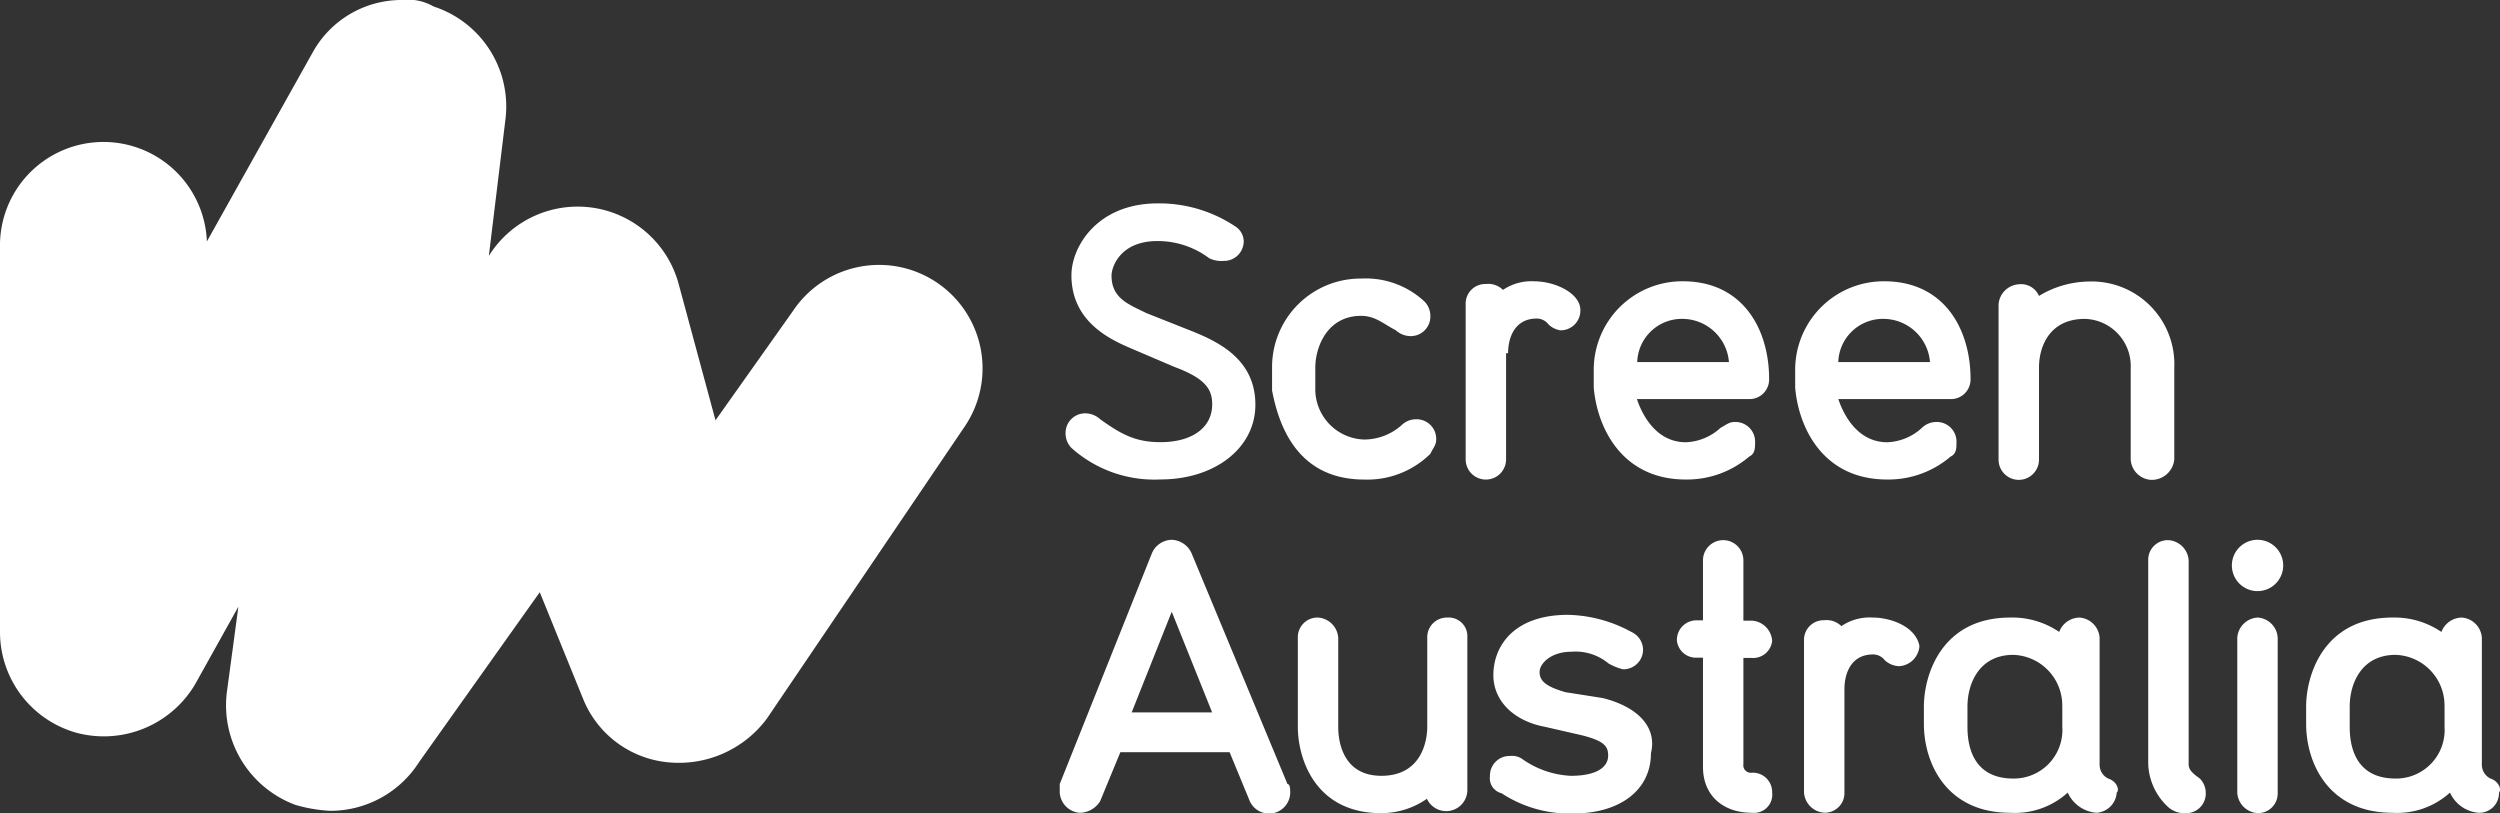
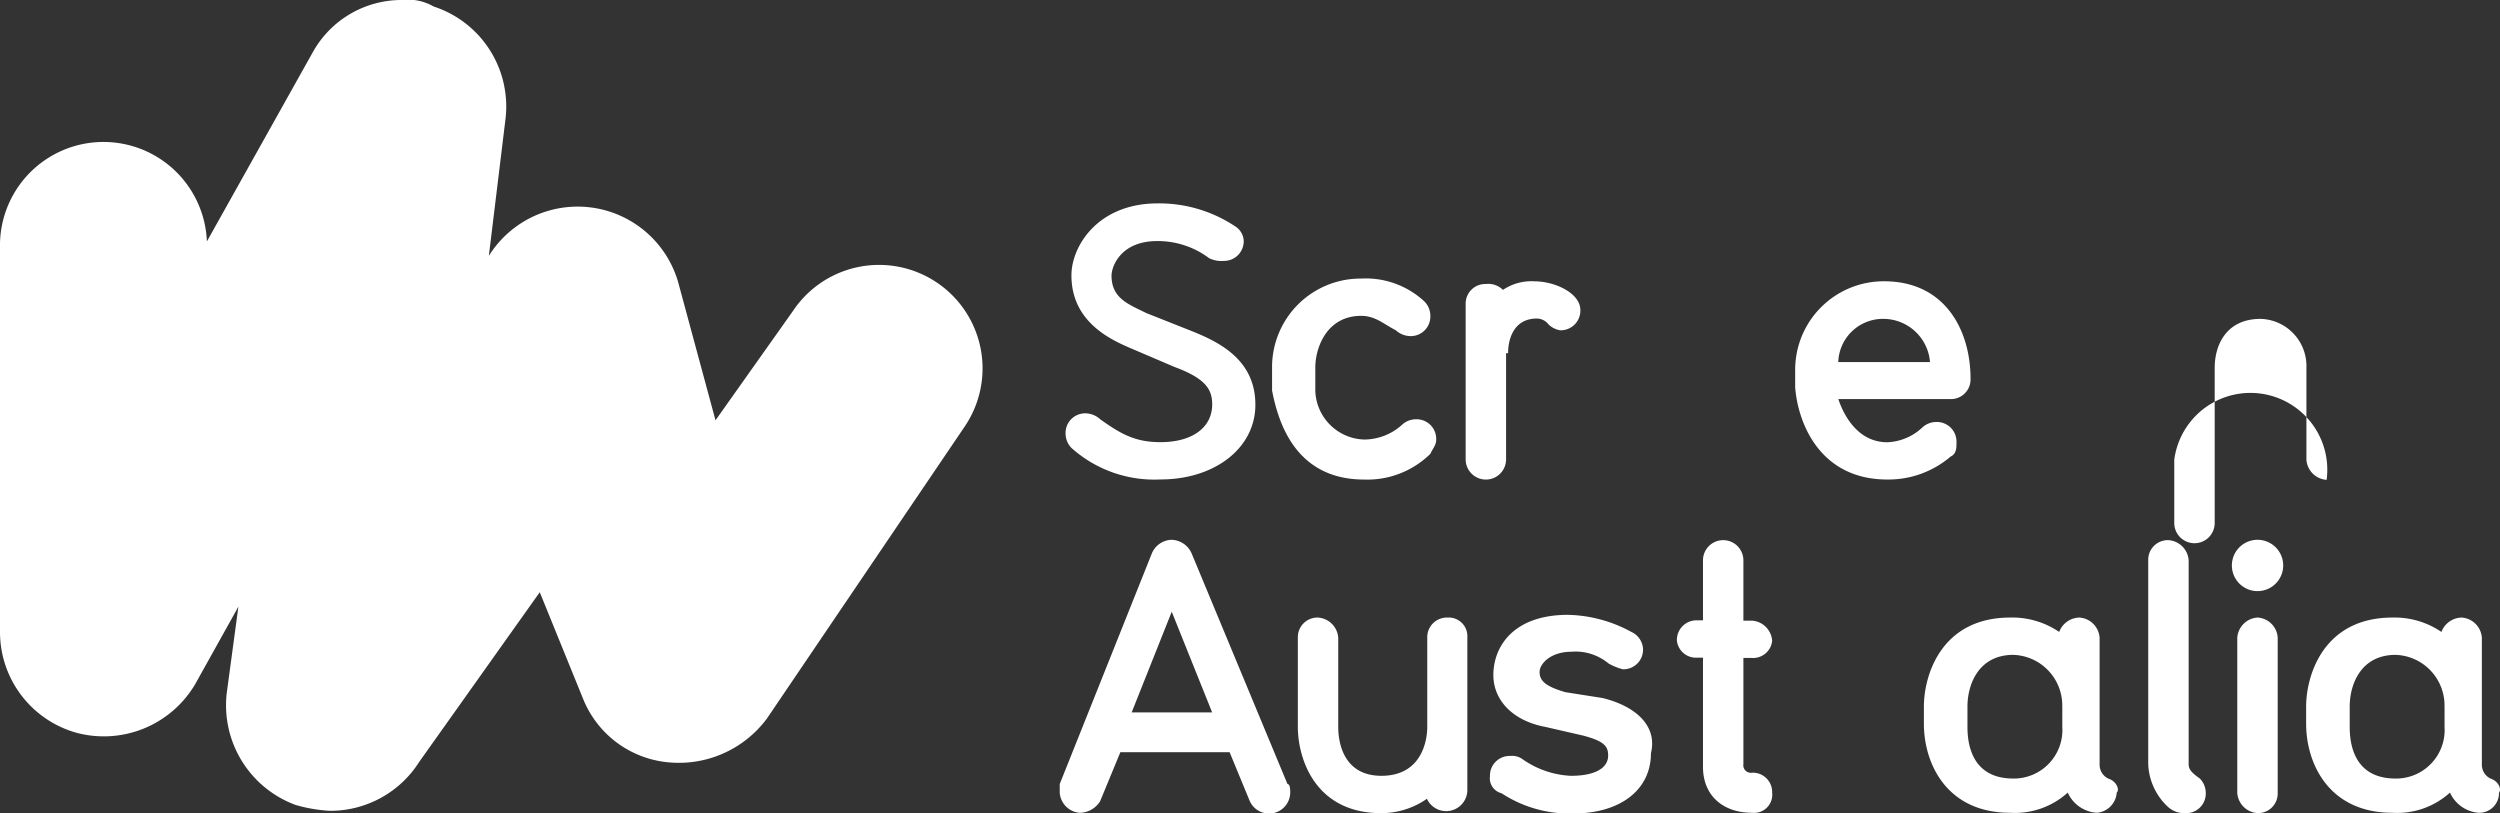
<svg xmlns="http://www.w3.org/2000/svg" width="212.595" height="69.176" viewBox="0 0 212.595 69.176">
  <rect x="0" y="0" width="212.595" height="69.176" fill="#333333" stroke="none" />
  <g id="Screen_Australia_Logo-01" data-name="Screen Australia Logo-01" transform="translate(-73 -60.9)">
    <path id="SVGID" d="M107.195,60.9a8.634,8.634,0,0,0-7.573,4.4L90.592,81.434a8.8,8.8,0,0,0-17.592.5v32.738a8.9,8.9,0,0,0,6.583,8.563,9.02,9.02,0,0,0,10.02-4.165l3.67-6.583-.99,7.34a9.034,9.034,0,0,0,5.854,9.524,12.952,12.952,0,0,0,2.942.5,8.956,8.956,0,0,0,7.573-4.165h0L118.9,111.26l3.67,9.029h0a8.67,8.67,0,0,0,6.845,5.388,9.328,9.328,0,0,0,8.8-3.67l16.864-24.9a8.8,8.8,0,1,0-14.651-9.757l-6.583,9.291L130.671,84.9a8.9,8.9,0,0,0-16.136-2.185v.233l1.456-11.971a8.939,8.939,0,0,0-6.117-9.524,4.343,4.343,0,0,0-2.68-.553Z" transform="translate(0 0)" fill="#fff" />
    <path id="Path_1" data-name="Path 1" d="M393.643,219.723a1.925,1.925,0,0,0-1.718-1.223,1.879,1.879,0,0,0-1.718,1.223L382.4,239.267V240a1.844,1.844,0,0,0,1.718,1.718,2.085,2.085,0,0,0,1.718-.99l1.718-4.165h9.291l1.718,4.165A1.8,1.8,0,0,0,402,240c0-.233,0-.728-.233-.728Zm1.718,13.457h-6.845l3.408-8.563Z" transform="translate(-219.282 -111.697)" fill="#fff" />
    <path id="Path_2" data-name="Path 2" d="M568.977,238.377a.636.636,0,0,1-.728-.728V228.62h.728a1.629,1.629,0,0,0,1.718-1.456,1.844,1.844,0,0,0-1.718-1.718h-.728v-5.126a1.718,1.718,0,1,0-3.437,0v5.1h-.5a1.668,1.668,0,0,0-1.719,1.718,1.63,1.63,0,0,0,1.719,1.456h.5v9.291c0,2.447,1.719,3.9,4.165,3.9a1.549,1.549,0,0,0,1.718-1.718,1.645,1.645,0,0,0-1.718-1.689Z" transform="translate(-346.994 -111.768)" fill="#fff" />
    <path id="Path_3" data-name="Path 3" d="M517.581,247.478l-3.175-.5c-1.719-.5-2.185-.99-2.185-1.718s.99-1.718,2.68-1.718a4.387,4.387,0,0,1,3.175.99,4.785,4.785,0,0,0,1.223.5,1.668,1.668,0,0,0,1.719-1.718,1.689,1.689,0,0,0-.99-1.456,11.721,11.721,0,0,0-5.388-1.456c-4.631,0-6.35,2.68-6.35,5.126,0,2.184,1.718,3.9,4.4,4.4l3.175.728c1.952.5,2.185.99,2.185,1.718,0,.99-.99,1.718-3.175,1.718a7.777,7.777,0,0,1-4.165-1.456,1.521,1.521,0,0,0-.99-.233A1.668,1.668,0,0,0,508,254.119a1.312,1.312,0,0,0,.99,1.456,10.5,10.5,0,0,0,6.117,1.718c3.9,0,6.583-1.951,6.583-5.126C522.241,249.924,520.523,248.206,517.581,247.478Z" transform="translate(-308.297 -127.218)" fill="#fff" />
    <path id="Path_4" data-name="Path 4" d="M464.626,241.2a1.668,1.668,0,0,0-1.718,1.718v7.573c0,1.223-.5,4.165-3.9,4.165-3.67,0-3.67-3.67-3.67-4.165v-7.573a1.844,1.844,0,0,0-1.718-1.718,1.668,1.668,0,0,0-1.718,1.718v7.573c0,2.68,1.456,7.34,7.078,7.34a6.76,6.76,0,0,0,3.9-1.223,1.8,1.8,0,0,0,3.437-.728V242.684A1.584,1.584,0,0,0,464.626,241.2Z" transform="translate(-268.537 -127.783)" fill="#fff" />
    <path id="Path_5" data-name="Path 5" d="M703.635,237.647v-17.33a1.844,1.844,0,0,0-1.719-1.718,1.668,1.668,0,0,0-1.719,1.718v17.33a5.218,5.218,0,0,0,1.719,3.67,2.075,2.075,0,0,0,1.456.5,1.668,1.668,0,0,0,1.718-1.718,1.754,1.754,0,0,0-.5-1.223C703.9,238.375,703.635,238.113,703.635,237.647Z" transform="translate(-444.516 -111.766)" fill="#fff" />
    <path id="Path_6" data-name="Path 6" d="M761.97,254.884a1.311,1.311,0,0,1-.728-1.223V242.913a1.844,1.844,0,0,0-1.719-1.718,1.879,1.879,0,0,0-1.719,1.223,7.071,7.071,0,0,0-4.165-1.223c-5.854,0-7.34,4.893-7.34,7.573v1.456c0,3.408,1.952,7.573,7.34,7.573a6.677,6.677,0,0,0,4.893-1.718,2.923,2.923,0,0,0,2.447,1.718,1.674,1.674,0,0,0,1.719-1.718C762.931,255.845,762.7,255.117,761.97,254.884Zm-3.9-6.117v1.718a4.129,4.129,0,0,1-4.165,4.4c-3.67,0-3.9-3.175-3.9-4.4v-1.718c0-1.952.99-4.4,3.9-4.4A4.305,4.305,0,0,1,758.067,248.767Z" transform="translate(-477.19 -127.779)" fill="#fff" />
    <path id="Path_7" data-name="Path 7" d="M727.918,241.2a1.844,1.844,0,0,0-1.719,1.718v13.194a1.844,1.844,0,0,0,1.719,1.718,1.668,1.668,0,0,0,1.718-1.718V242.918a1.822,1.822,0,0,0-1.718-1.718Z" transform="translate(-462.945 -127.785)" fill="#fff" />
    <path id="Path_8" data-name="Path 8" d="M726.784,218.5a2.182,2.182,0,1,0,1.546.639,2.185,2.185,0,0,0-1.546-.639Z" transform="translate(-461.811 -111.697)" fill="#fff" />
-     <path id="Path_9" data-name="Path 9" d="M605.553,241.2a4.308,4.308,0,0,0-2.68.728,1.79,1.79,0,0,0-1.456-.5,1.668,1.668,0,0,0-1.719,1.718v12.932a1.844,1.844,0,0,0,1.719,1.718,1.668,1.668,0,0,0,1.718-1.718v-8.8c0-1.223.5-2.942,2.447-2.942a1.266,1.266,0,0,1,.99.5,1.893,1.893,0,0,0,1.223.5,1.844,1.844,0,0,0,1.719-1.718C609.193,241.928,607.009,241.2,605.553,241.2Z" transform="translate(-373.288 -127.785)" fill="#fff" />
    <path id="Path_10" data-name="Path 10" d="M650.37,254.884a1.311,1.311,0,0,1-.728-1.223V242.913a1.844,1.844,0,0,0-1.719-1.718,1.879,1.879,0,0,0-1.718,1.223,7.071,7.071,0,0,0-4.165-1.223c-5.854,0-7.34,4.893-7.34,7.573v1.456c0,3.408,1.951,7.573,7.34,7.573a6.677,6.677,0,0,0,4.893-1.718,2.923,2.923,0,0,0,2.447,1.718,1.844,1.844,0,0,0,1.718-1.718C651.36,255.845,651.1,255.117,650.37,254.884Zm-3.9-6.117v1.718a4.129,4.129,0,0,1-4.165,4.4c-3.67,0-3.9-3.175-3.9-4.4v-1.718c0-1.952.99-4.4,3.9-4.4A4.305,4.305,0,0,1,646.467,248.767Z" transform="translate(-398.096 -127.779)" fill="#fff" />
-     <path id="Path_11" data-name="Path 11" d="M546.135,159.864a8.14,8.14,0,0,0,5.388-1.951c.5-.233.5-.728.5-1.223a1.668,1.668,0,0,0-1.719-1.718c-.5,0-.728.233-1.223.5a4.6,4.6,0,0,1-2.942,1.223c-2.447,0-3.67-2.185-4.165-3.67h9.524a1.668,1.668,0,0,0,1.718-1.718c0-4.165-2.185-8.3-7.34-8.3a7.528,7.528,0,0,0-7.573,7.573v1.456C538.562,155.233,540.543,159.864,546.135,159.864ZM542,149.874a3.8,3.8,0,0,1,3.9-3.67,3.985,3.985,0,0,1,3.9,3.67Z" transform="translate(-329.774 -58.187)" fill="#fff" />
    <path id="Path_12" data-name="Path 12" d="M452.235,159.3a7.632,7.632,0,0,0,5.621-2.185c.233-.5.5-.728.5-1.223a1.668,1.668,0,0,0-1.718-1.718,1.754,1.754,0,0,0-1.223.5,4.817,4.817,0,0,1-3.175,1.223,4.285,4.285,0,0,1-4.165-4.4v-1.718c0-1.718.99-4.4,3.9-4.4,1.223,0,1.951.728,2.942,1.223a1.893,1.893,0,0,0,1.223.5,1.668,1.668,0,0,0,1.719-1.718,1.754,1.754,0,0,0-.5-1.223,7.318,7.318,0,0,0-5.388-1.952,7.528,7.528,0,0,0-7.573,7.573v1.951C444.924,154.433,446.381,159.3,452.235,159.3Z" transform="translate(-263.224 -57.62)" fill="#fff" />
    <path id="Path_13" data-name="Path 13" d="M604.935,159.864a8.139,8.139,0,0,0,5.388-1.951c.5-.233.5-.728.5-1.223a1.668,1.668,0,0,0-1.718-1.718,1.754,1.754,0,0,0-1.223.5,4.6,4.6,0,0,1-2.942,1.223c-2.447,0-3.67-2.185-4.165-3.67h9.524a1.668,1.668,0,0,0,1.719-1.718c0-4.165-2.185-8.3-7.34-8.3a7.528,7.528,0,0,0-7.573,7.573v1.456C597.362,155.233,599.314,159.864,604.935,159.864Zm-4.165-9.99a3.8,3.8,0,0,1,3.9-3.67,3.985,3.985,0,0,1,3.9,3.67Z" transform="translate(-371.447 -58.187)" fill="#fff" />
    <path id="Path_14" data-name="Path 14" d="M504.51,149.117c0-1.223.5-2.942,2.447-2.942a1.266,1.266,0,0,1,.99.5,1.881,1.881,0,0,0,.99.5,1.674,1.674,0,0,0,1.719-1.718c0-1.456-2.185-2.447-3.9-2.447a4.308,4.308,0,0,0-2.68.728,1.79,1.79,0,0,0-1.456-.5,1.668,1.668,0,0,0-1.718,1.718v13.194a1.718,1.718,0,1,0,3.437,0v-9.029h.175Z" transform="translate(-303.265 -58.187)" fill="#fff" />
-     <path id="Path_15" data-name="Path 15" d="M671.442,158.246V150.44a7.035,7.035,0,0,0-7.34-7.34,8.361,8.361,0,0,0-4.165,1.223,1.657,1.657,0,0,0-1.718-.99,1.844,1.844,0,0,0-1.719,1.718v13.194a1.718,1.718,0,0,0,3.437,0V150.44c0-1.951.99-4.165,3.9-4.165a4.012,4.012,0,0,1,3.9,4.165v7.806a1.844,1.844,0,0,0,1.719,1.718A1.925,1.925,0,0,0,671.442,158.246Z" transform="translate(-413.546 -58.258)" fill="#fff" />
+     <path id="Path_15" data-name="Path 15" d="M671.442,158.246V150.44v13.194a1.718,1.718,0,0,0,3.437,0V150.44c0-1.951.99-4.165,3.9-4.165a4.012,4.012,0,0,1,3.9,4.165v7.806a1.844,1.844,0,0,0,1.719,1.718A1.925,1.925,0,0,0,671.442,158.246Z" transform="translate(-413.546 -58.258)" fill="#fff" />
    <path id="Path_16" data-name="Path 16" d="M392.166,140.6c-2.185,0-3.408-.728-5.126-1.951a1.893,1.893,0,0,0-1.223-.5,1.668,1.668,0,0,0-1.718,1.718,1.754,1.754,0,0,0,.5,1.223,10.557,10.557,0,0,0,7.573,2.68c4.631,0,8.068-2.68,8.068-6.35,0-3.9-3.175-5.388-5.621-6.35l-3.67-1.456c-1.456-.728-2.942-1.223-2.942-3.175,0-.728.728-2.942,3.9-2.942a7.305,7.305,0,0,1,4.4,1.456,2.3,2.3,0,0,0,1.223.233,1.674,1.674,0,0,0,1.718-1.718,1.54,1.54,0,0,0-.728-1.223,11.675,11.675,0,0,0-6.583-1.951c-5.126,0-7.34,3.67-7.34,6.117,0,4.165,3.67,5.621,5.388,6.35l3.408,1.456c2.68.99,3.175,1.951,3.175,3.175C396.564,139.378,394.846,140.6,392.166,140.6Z" transform="translate(-220.485 -42.099)" fill="#fff" />
  </g>
</svg>